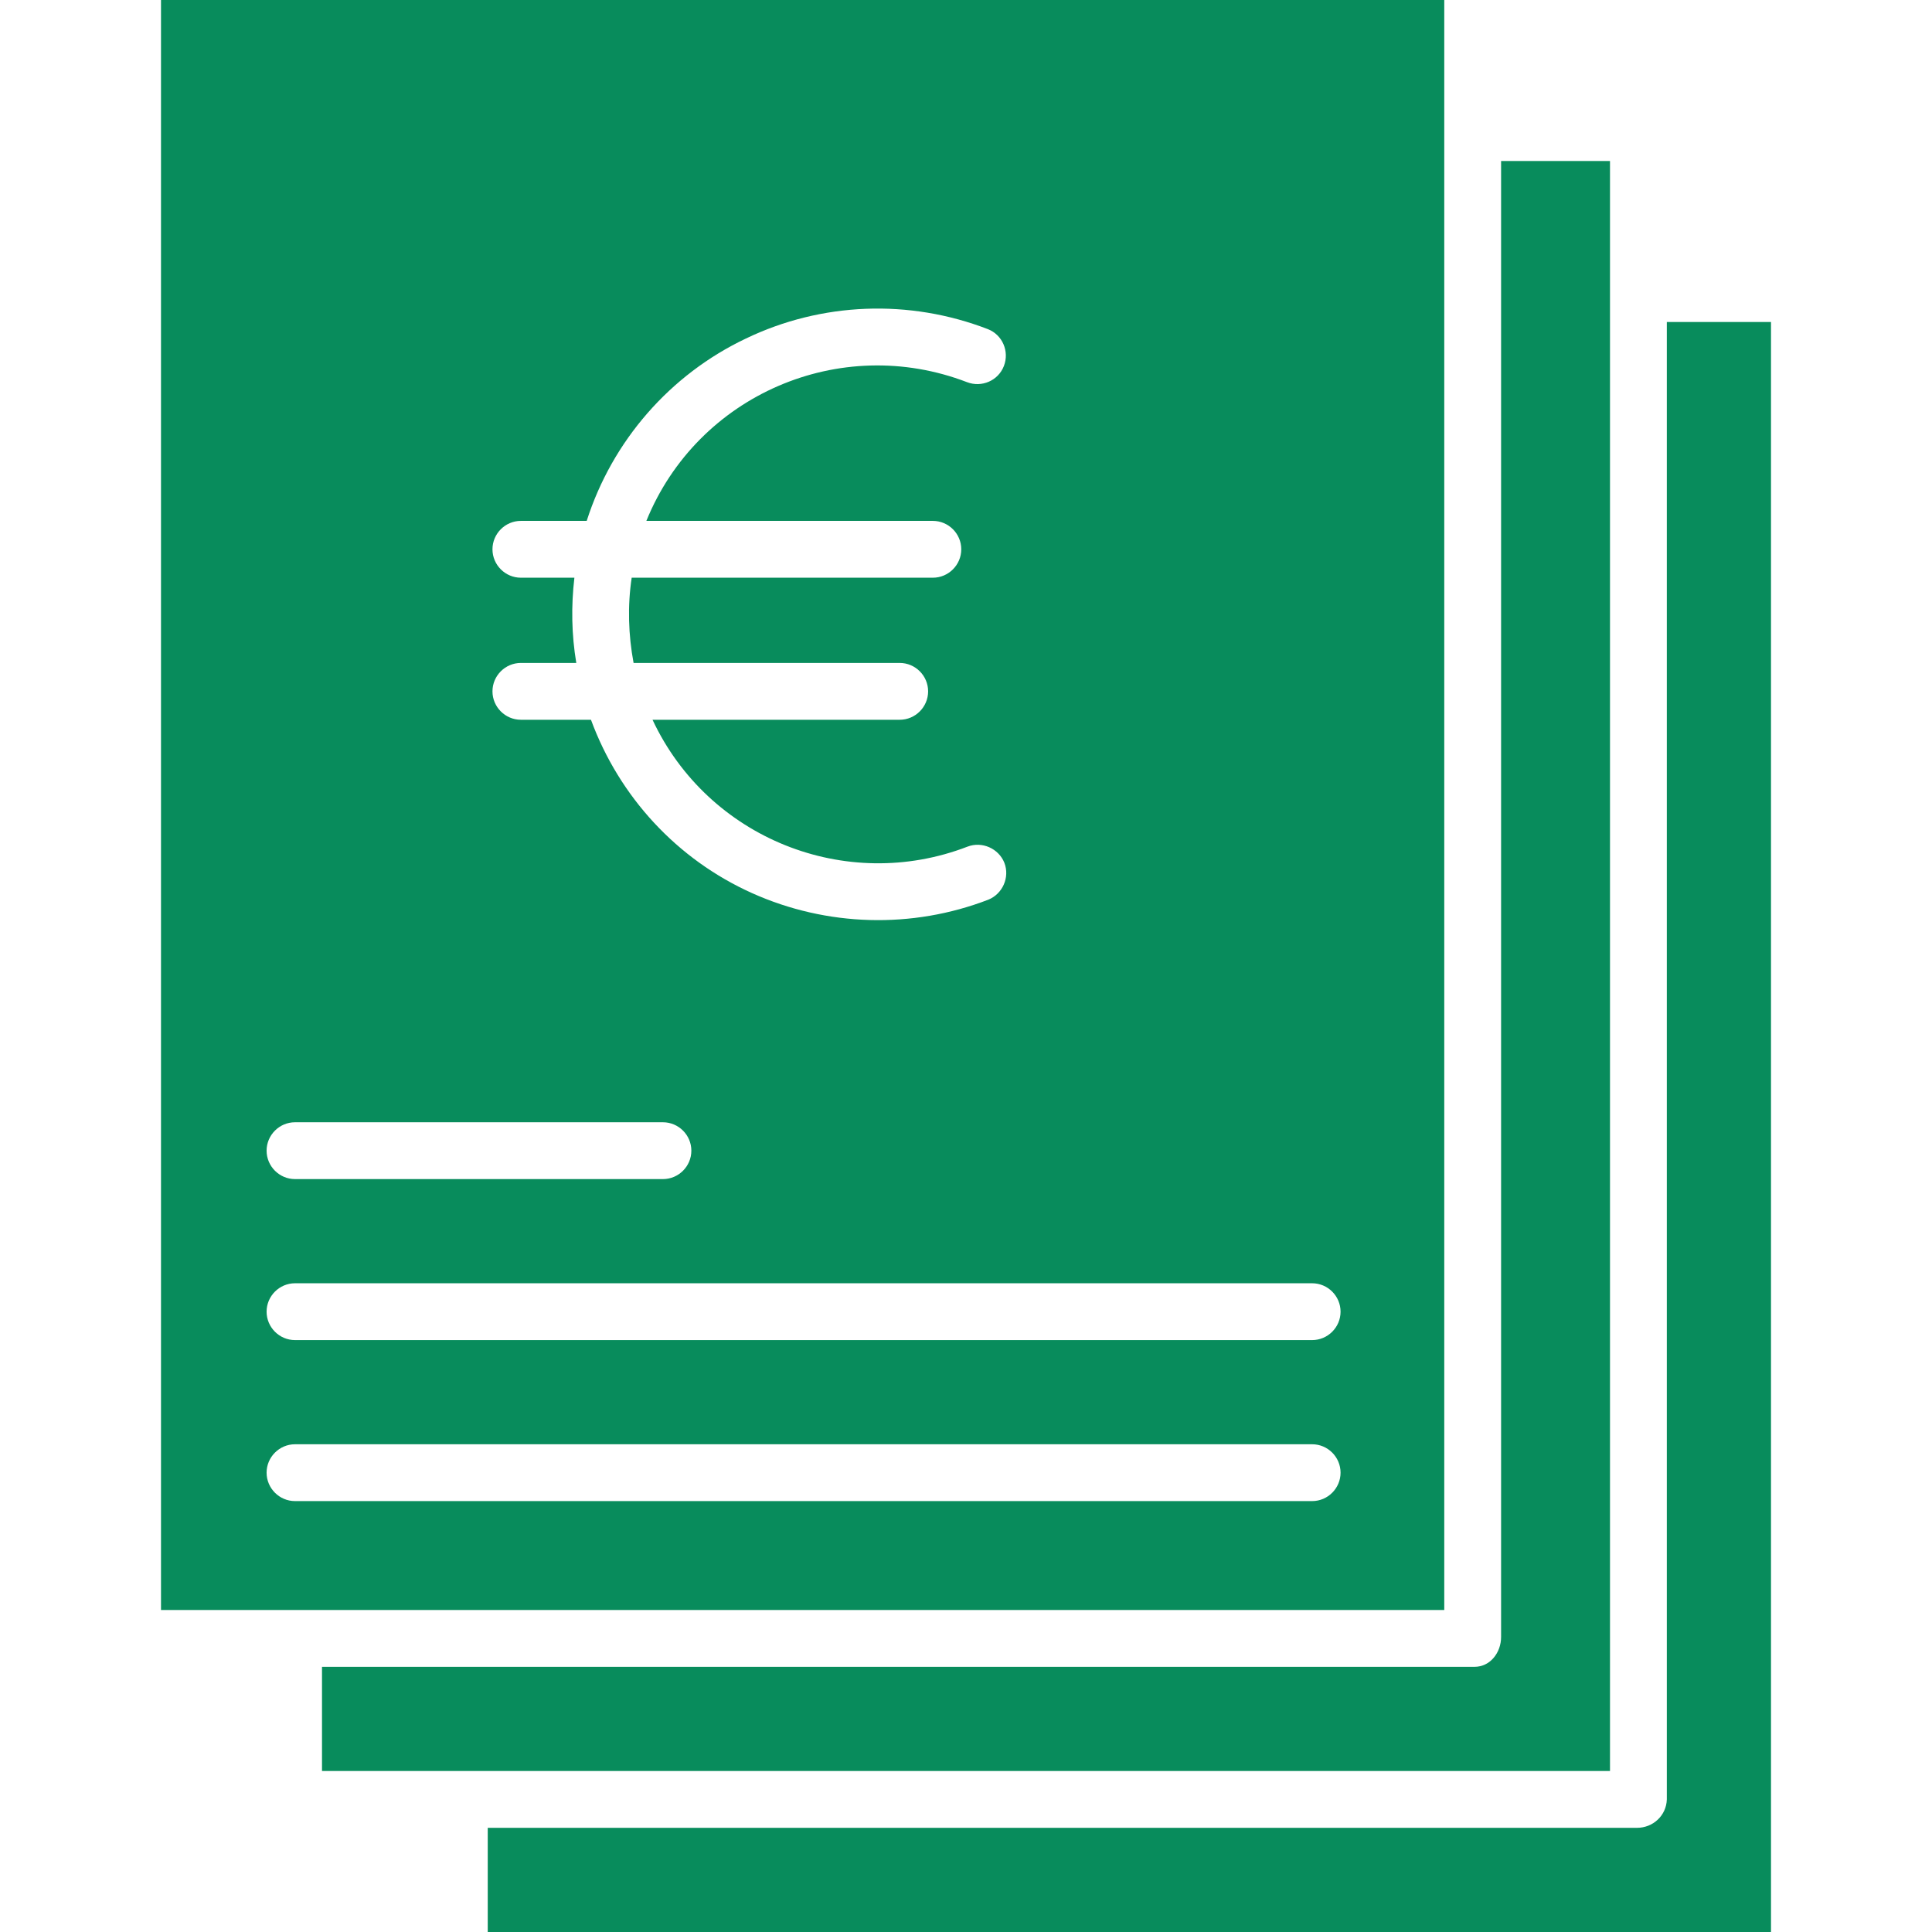
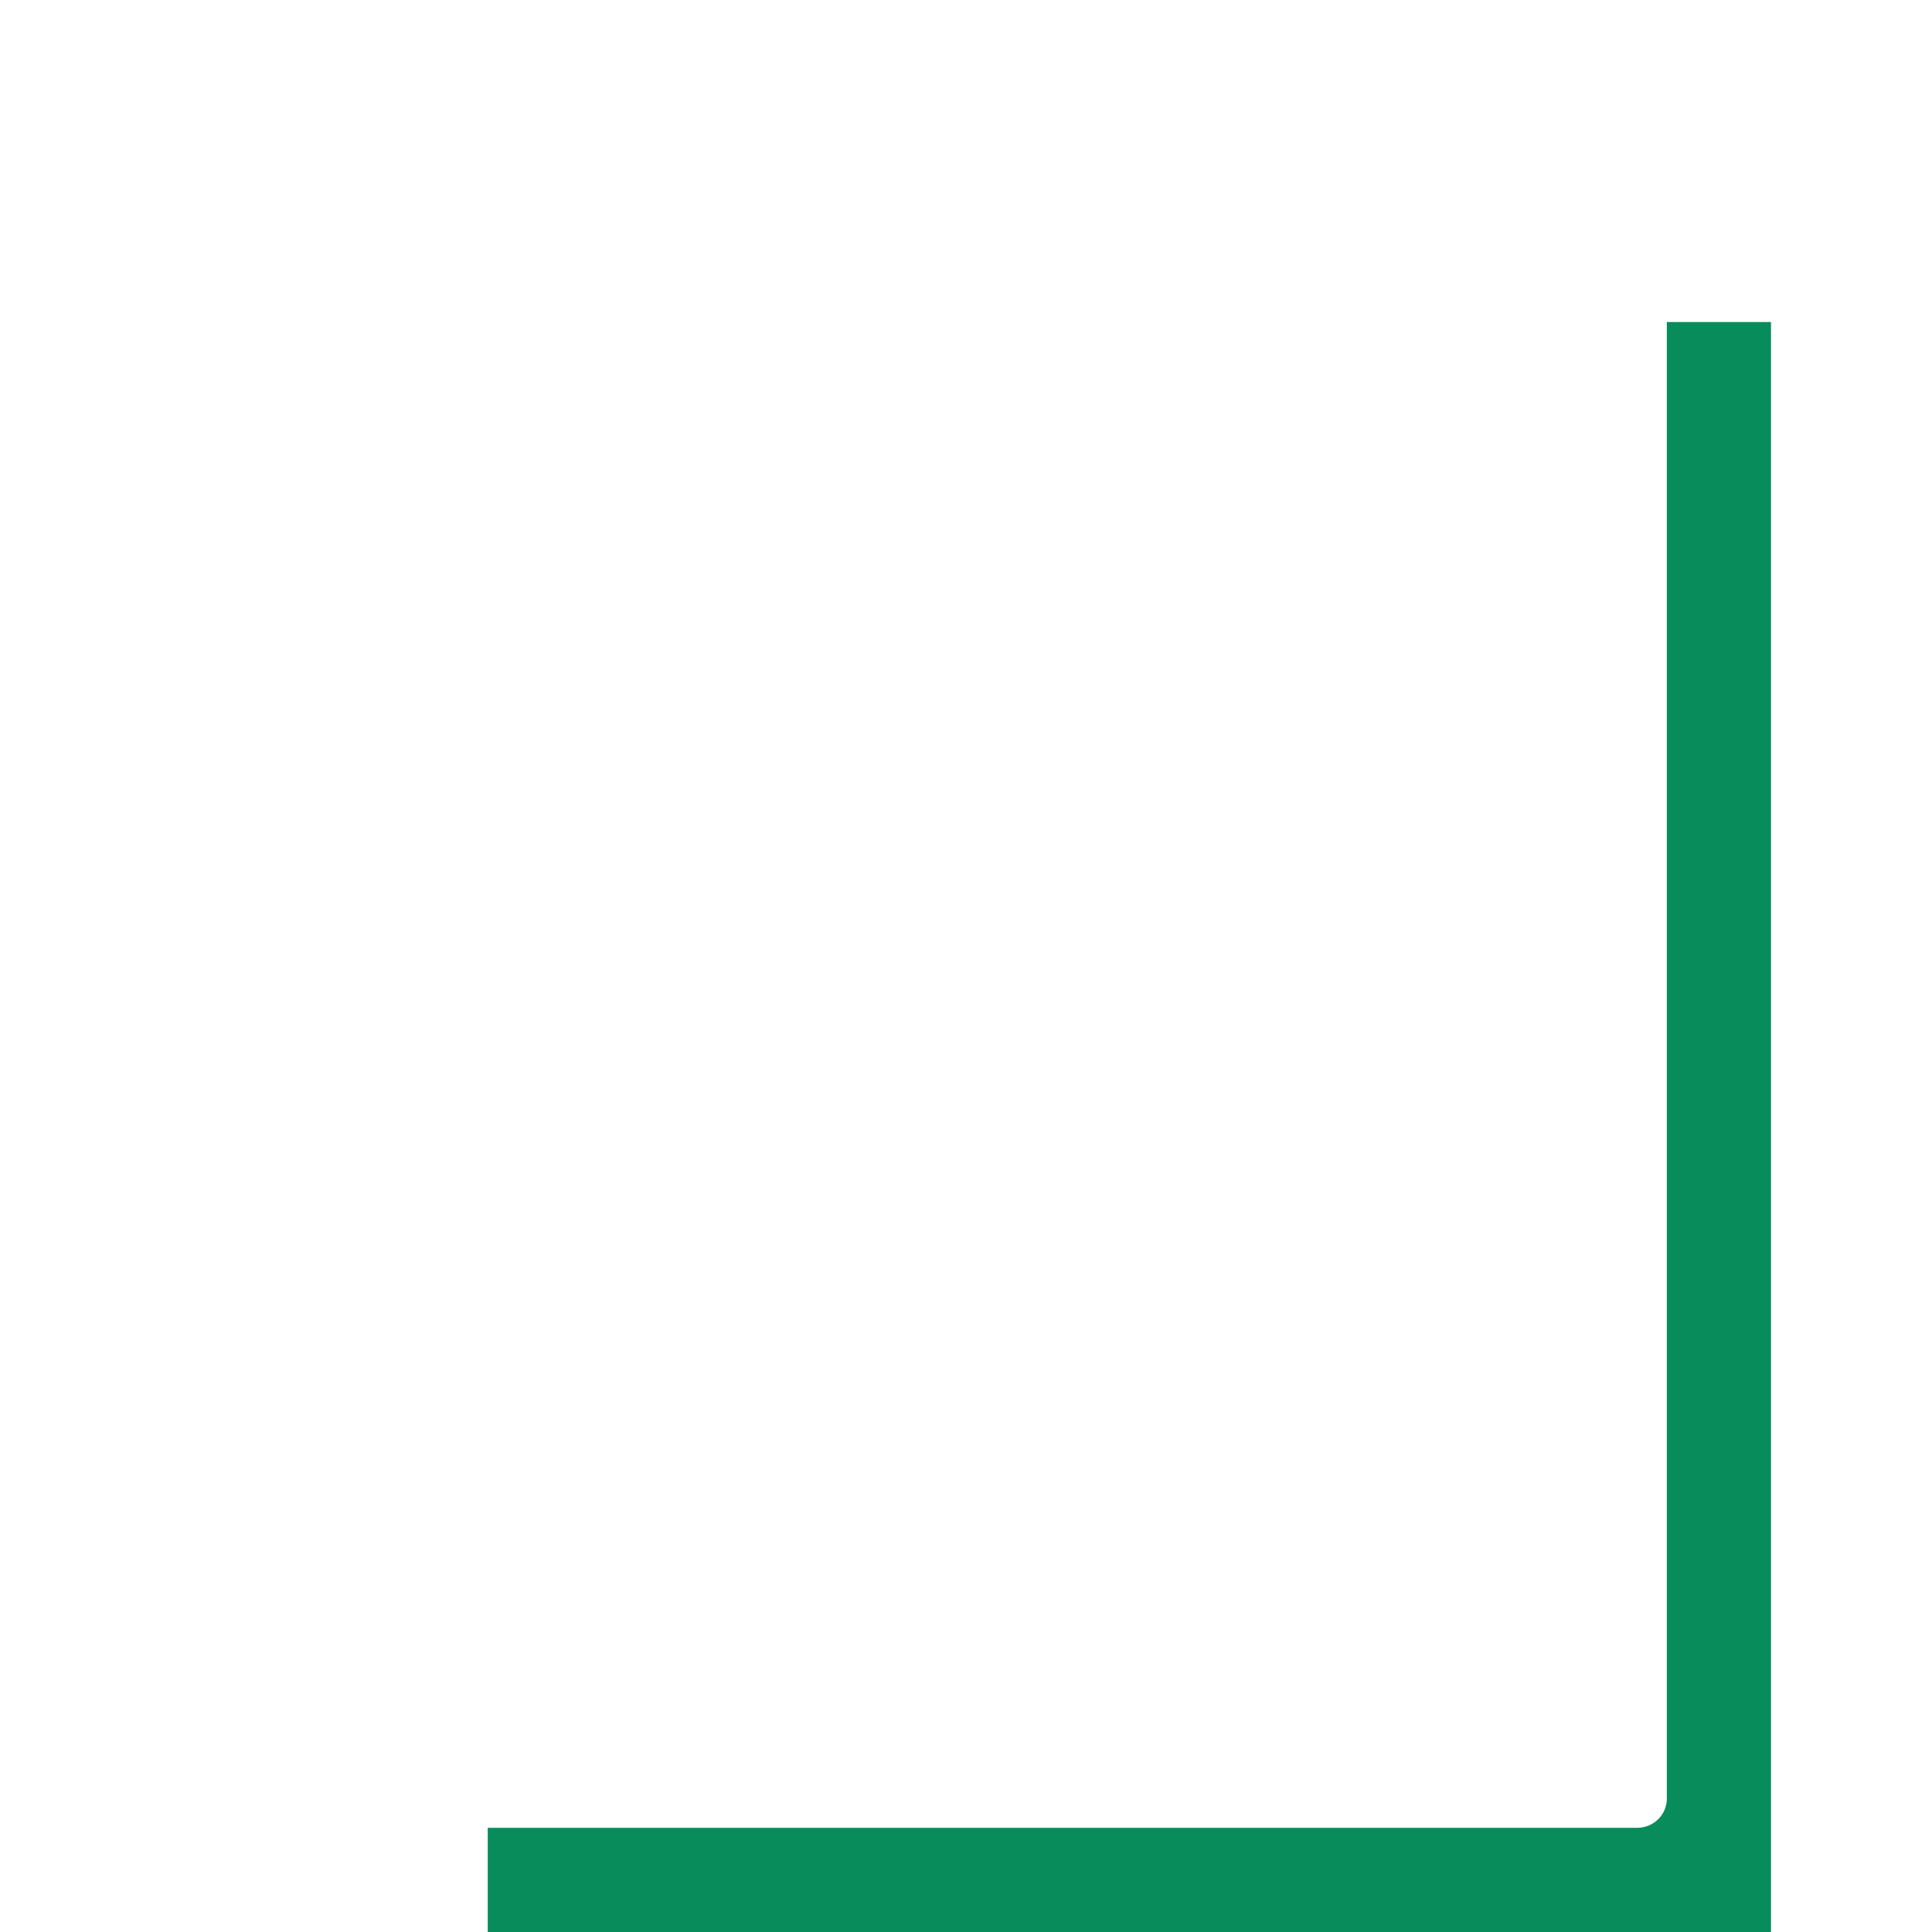
<svg xmlns="http://www.w3.org/2000/svg" version="1.1" id="Laag_1" x="0px" y="0px" viewBox="0 0 408 408" style="enable-background:new 0 0 408 408;" xml:space="preserve" width="408" height="408">
  <style type="text/css">
	* {fill:#088c5c;} rect, circle, ellipse, line, polyline, polygon {fill:#05F29B;}
</style>
-   <path class="st0" d="M305,0H34v340h271V0z M121.3,122H110c-3.3,0-6-2.7-6-6s2.7-6,6-6h13.9c5.4-16.9,17.6-30.9,33.6-38.5  c16-7.7,34.5-8.4,51.1-2c3.1,1.2,4.6,4.7,3.4,7.8c-1.2,3.1-4.7,4.6-7.8,3.4c-26.8-10.3-56.9,2.7-67.7,29.3H197c3.3,0,6,2.7,6,6  s-2.7,6-6,6h-63.6c-0.9,6-0.7,12.1,0.4,18H190c3.3,0,6,2.7,6,6s-2.7,6-6,6h-52.2c11.7,25,40.8,36.7,66.5,26.8  c3.1-1.2,6.6,0.4,7.8,3.4c1.2,3.1-0.4,6.6-3.4,7.8c-16.1,6.2-34.1,5.7-49.9-1.4c-15.8-7.1-28-20.3-34-36.6H110c-3.3,0-6-2.7-6-6  s2.7-6,6-6h11.7C120.7,134,120.6,128,121.3,122z M62.3,237H140c3.3,0,6,2.7,6,6s-2.7,6-6,6H62.3c-3.3,0-6-2.7-6-6S59,237,62.3,237z   M277.1,317H62.3c-3.3,0-6-2.7-6-6s2.7-6,6-6h214.8c3.3,0,6,2.7,6,6S280.4,317,277.1,317z M277.1,283H62.3c-3.3,0-6-2.7-6-6  s2.7-6,6-6h214.8c3.3,0,6,2.7,6,6S280.4,283,277.1,283z" />
  <path class="st0" d="M103,408h271V68h-22v312c-0.1,3.4-2.9,6-6.3,6H103V408z" />
-   <path class="st0" d="M340,34h-23v311.7c0,3.3-2.3,6.3-5.6,6.3H68v22h272V34z" />
</svg>